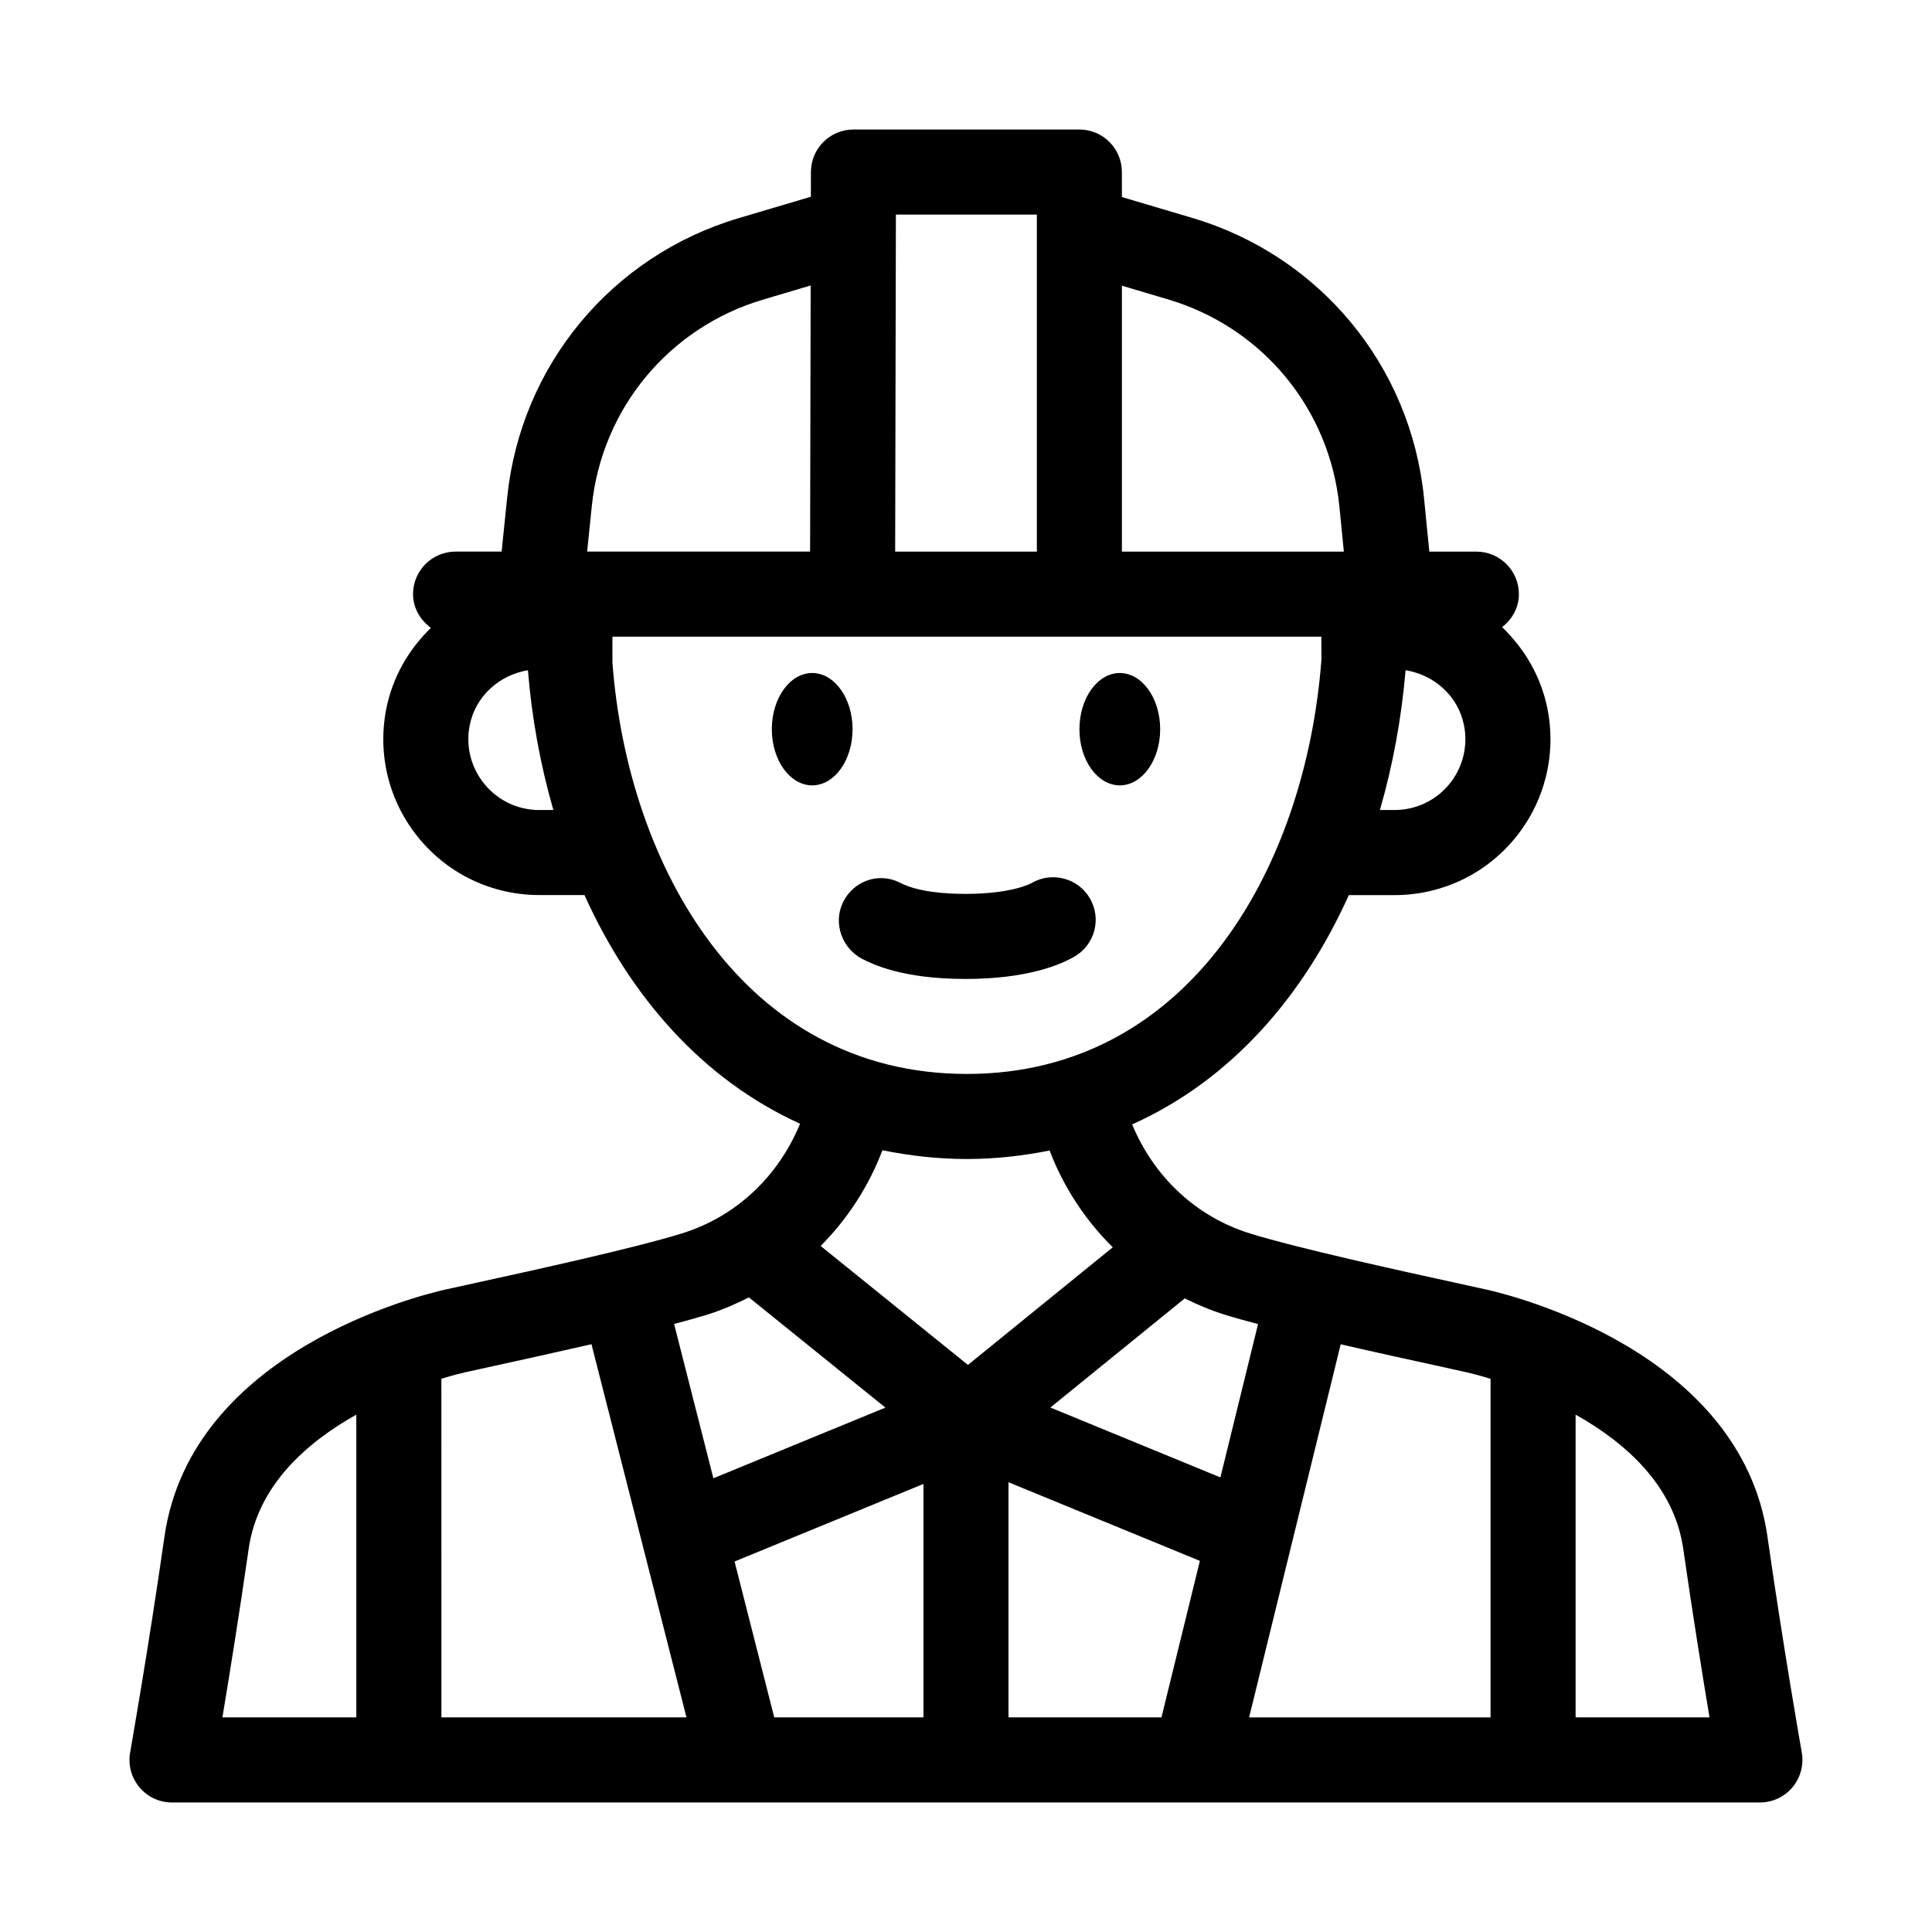
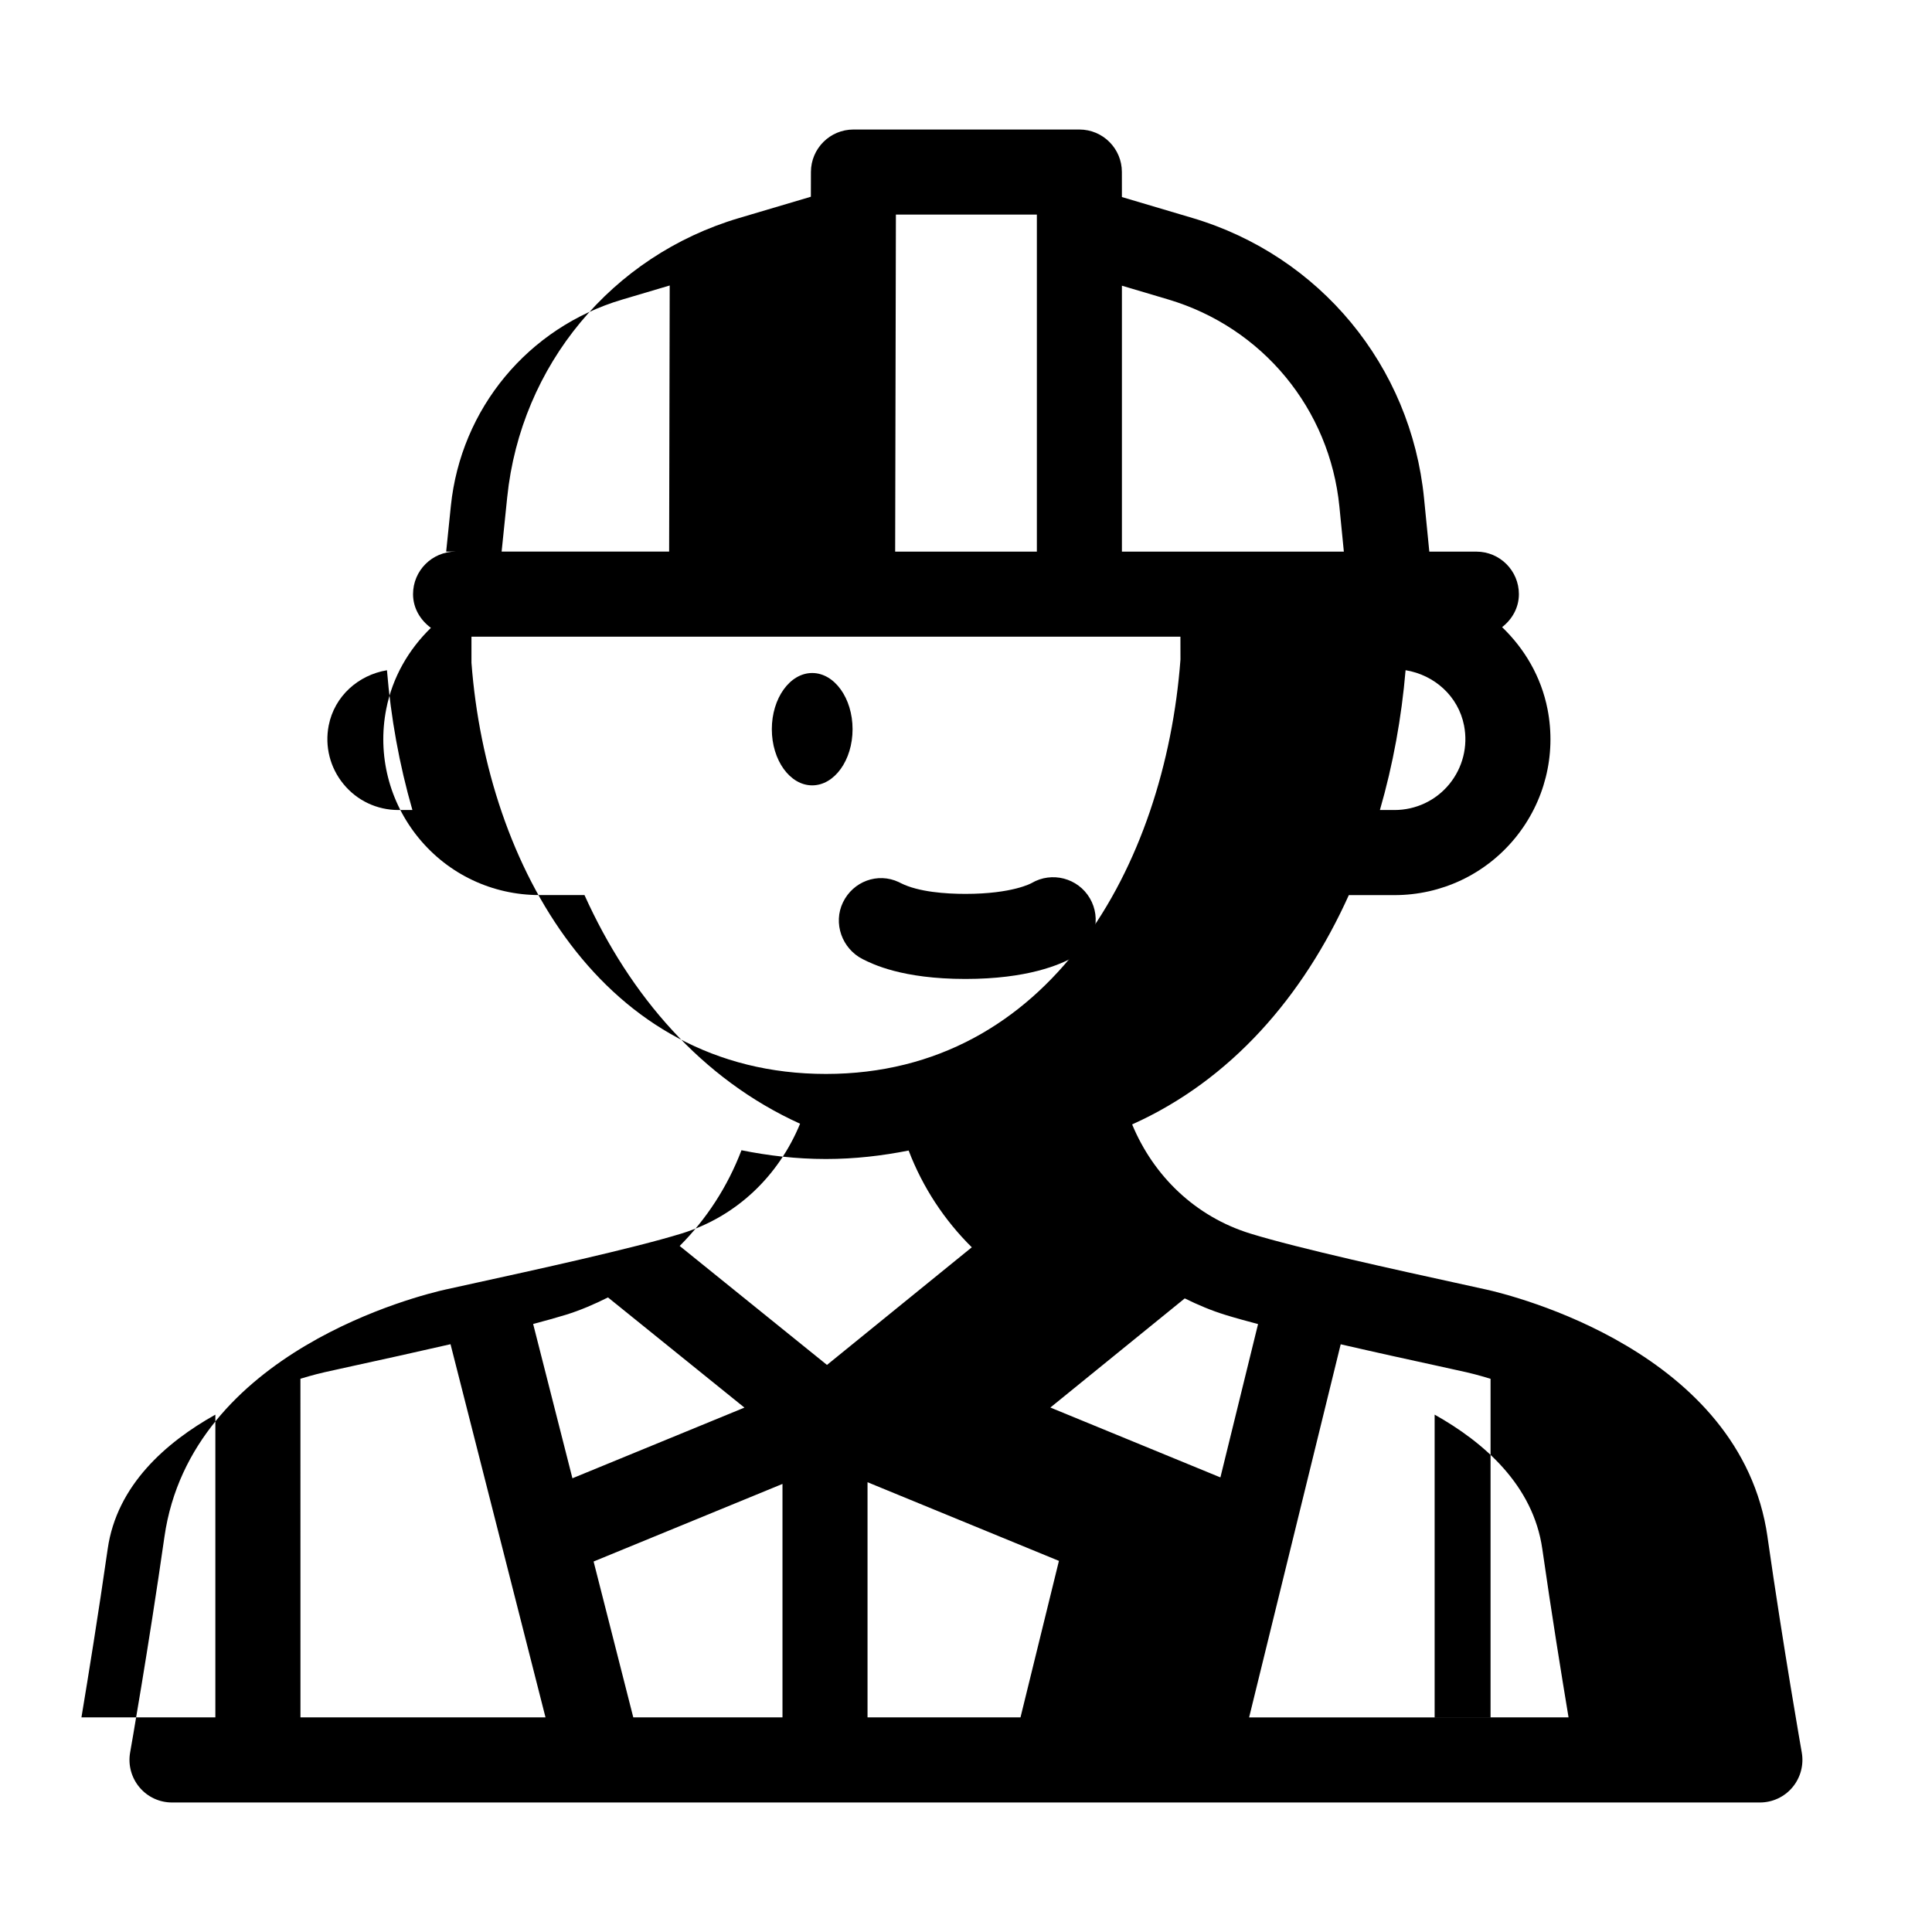
<svg xmlns="http://www.w3.org/2000/svg" fill="#000000" width="800px" height="800px" version="1.1" viewBox="144 144 512 512">
  <g>
-     <path d="m440.76 352.13c5.906 0 10.699-6.672 10.699-14.879 0-8.223-4.797-14.895-10.699-14.895-5.906 0-10.699 6.676-10.699 14.895-0.004 8.207 4.793 14.879 10.699 14.879z" />
    <path d="m369.94 337.25c0-8.223-4.797-14.895-10.699-14.895-5.906 0-10.699 6.676-10.699 14.895 0 8.207 4.797 14.879 10.699 14.879 5.902 0 10.699-6.672 10.699-14.879z" />
-     <path d="m612.41 551.29c-7.027-49.211-67.809-64.062-74.719-65.59h-0.023l-8.004-1.762c-14.5-3.168-41.484-9.07-54.324-13.035-14.523-4.488-25.609-15.191-31.312-28.918 26.289-11.801 45.375-34.023 57.426-60.77h12.102c12.418 0 24.059-5.492 31.941-15.09 7.856-9.582 10.992-22.047 8.613-34.199-1.684-8.574-6.07-15.996-12.035-21.723 2.641-2.062 4.449-5.133 4.449-8.746 0-6.223-5.047-11.27-11.27-11.27h-12.469l-1.395-14.117c-3.477-35.105-27.594-64.285-61.43-74.32l-18.641-5.531-0.008-6.625c0.008-6.223-5.039-11.27-11.262-11.27h-59.871c-6.219 0-11.254 5.031-11.27 11.238l-0.016 6.578-19.078 5.656c-33.703 9.996-57.801 39.039-61.395 73.984l-1.48 14.398h-12.203c-6.223 0-11.27 5.047-11.27 11.27 0 3.734 1.941 6.883 4.734 8.938-5.871 5.703-10.184 13.059-11.84 21.531-2.383 12.152 0.762 24.625 8.652 34.223 7.863 9.566 19.496 15.059 31.906 15.059h11.98c11.977 26.551 30.969 48.734 57.137 60.598-5.691 13.82-16.801 24.586-31.383 29.09-12.844 3.965-39.824 9.863-54.324 13.035l-8.004 1.762h-0.023c-6.914 1.527-67.688 16.379-74.719 65.59-4.18 29.297-9.078 57.105-9.094 57.168-0.574 3.273 0.332 6.648 2.473 9.203 2.129 2.562 5.293 4.031 8.625 4.031h420.81c3.332 0 6.492-1.465 8.629-4.019 2.141-2.555 3.043-5.93 2.473-9.203 0-0.004-4.898-27.844-9.09-57.164zm-113.11-51.039c9.25 2.133 18.465 4.152 25.547 5.691l7.926 1.75h0.016c0.012 0.004 0.02 0.012 0.031 0.016 0.418 0.09 2.75 0.637 6.191 1.684v89.738h-63.984zm-21.902-5.356-9.977 40.633-45.062-18.516 35.613-28.922c3.43 1.684 6.973 3.199 10.711 4.352 2.5 0.777 5.516 1.609 8.715 2.453zm50.668-143.07c-3.57 4.344-8.867 6.84-14.516 6.84h-3.859c3.477-12.027 5.742-24.512 6.805-37.051 7.633 1.25 13.965 6.871 15.492 14.641 1.086 5.535-0.352 11.215-3.922 15.57zm-74.516-128.48c25.016 7.426 42.84 28.984 45.41 54.949l1.176 11.891h-58.816v-70.473zm-34.77-22.484v89.32h-37.551l0.195-89.32zm-117.94 77.223c2.656-25.816 20.465-47.289 45.379-54.684l12.617-3.742-0.152 70.52h-59.086zm-13.926 80.582c-5.644 0-10.926-2.492-14.496-6.84-3.598-4.359-5.031-10.039-3.949-15.574 1.523-7.75 7.824-13.359 15.438-14.629 1.012 12.504 3.269 24.992 6.742 37.039l-3.734-0.004zm19.387-39.016v-6.926h187.88l0.012 6.074c-4.109 54.66-34.762 109.81-93.961 109.81-59.207 0.008-89.855-55.152-93.93-108.96zm93.934 131.5c7.727 0 14.973-0.875 21.922-2.246 3.742 9.789 9.477 18.461 16.738 25.645l-38.379 31.172-39.035-31.527c7.106-7.129 12.695-15.715 16.375-25.363 7.078 1.422 14.477 2.32 22.379 2.32zm-68.938 41.289c3.91-1.211 7.602-2.816 11.18-4.606l36.164 29.199-45.586 18.727-10.41-40.891c3.18-0.84 6.172-1.664 8.652-2.43zm-64.129 15.266c0.012-0.004 0.02-0.012 0.031-0.016h0.012l7.93-1.75c7.098-1.551 16.34-3.578 25.609-5.707l25.172 98.895h-64.941l-0.008-89.746c3.441-1.047 5.777-1.586 6.195-1.676zm-57.27 46.773c2.414-16.895 15.48-28.266 28.531-35.578v80.227h-35.488c1.832-11.012 4.512-27.582 6.957-44.648zm128.77 3.34 50.055-20.559v61.867h-39.539zm72.594 41.301v-62.312l50.723 20.844-10.184 41.469zm150.29 0v-80.223c13.047 7.316 26.117 18.688 28.531 35.578 2.445 17.07 5.125 33.641 6.957 44.648h-35.488z" />
+     <path d="m612.41 551.29c-7.027-49.211-67.809-64.062-74.719-65.59h-0.023l-8.004-1.762c-14.5-3.168-41.484-9.07-54.324-13.035-14.523-4.488-25.609-15.191-31.312-28.918 26.289-11.801 45.375-34.023 57.426-60.77h12.102c12.418 0 24.059-5.492 31.941-15.09 7.856-9.582 10.992-22.047 8.613-34.199-1.684-8.574-6.07-15.996-12.035-21.723 2.641-2.062 4.449-5.133 4.449-8.746 0-6.223-5.047-11.27-11.27-11.27h-12.469l-1.395-14.117c-3.477-35.105-27.594-64.285-61.43-74.32l-18.641-5.531-0.008-6.625c0.008-6.223-5.039-11.27-11.262-11.27h-59.871c-6.219 0-11.254 5.031-11.27 11.238l-0.016 6.578-19.078 5.656c-33.703 9.996-57.801 39.039-61.395 73.984l-1.48 14.398h-12.203c-6.223 0-11.27 5.047-11.27 11.27 0 3.734 1.941 6.883 4.734 8.938-5.871 5.703-10.184 13.059-11.84 21.531-2.383 12.152 0.762 24.625 8.652 34.223 7.863 9.566 19.496 15.059 31.906 15.059h11.98c11.977 26.551 30.969 48.734 57.137 60.598-5.691 13.82-16.801 24.586-31.383 29.09-12.844 3.965-39.824 9.863-54.324 13.035l-8.004 1.762h-0.023c-6.914 1.527-67.688 16.379-74.719 65.59-4.18 29.297-9.078 57.105-9.094 57.168-0.574 3.273 0.332 6.648 2.473 9.203 2.129 2.562 5.293 4.031 8.625 4.031h420.81c3.332 0 6.492-1.465 8.629-4.019 2.141-2.555 3.043-5.93 2.473-9.203 0-0.004-4.898-27.844-9.09-57.164zm-113.11-51.039c9.25 2.133 18.465 4.152 25.547 5.691l7.926 1.75h0.016c0.012 0.004 0.02 0.012 0.031 0.016 0.418 0.09 2.75 0.637 6.191 1.684v89.738h-63.984zm-21.902-5.356-9.977 40.633-45.062-18.516 35.613-28.922c3.43 1.684 6.973 3.199 10.711 4.352 2.5 0.777 5.516 1.609 8.715 2.453zm50.668-143.07c-3.57 4.344-8.867 6.84-14.516 6.84h-3.859c3.477-12.027 5.742-24.512 6.805-37.051 7.633 1.25 13.965 6.871 15.492 14.641 1.086 5.535-0.352 11.215-3.922 15.57zm-74.516-128.48c25.016 7.426 42.84 28.984 45.41 54.949l1.176 11.891h-58.816v-70.473zm-34.77-22.484v89.32h-37.551l0.195-89.32m-117.94 77.223c2.656-25.816 20.465-47.289 45.379-54.684l12.617-3.742-0.152 70.52h-59.086zm-13.926 80.582c-5.644 0-10.926-2.492-14.496-6.84-3.598-4.359-5.031-10.039-3.949-15.574 1.523-7.75 7.824-13.359 15.438-14.629 1.012 12.504 3.269 24.992 6.742 37.039l-3.734-0.004zm19.387-39.016v-6.926h187.88l0.012 6.074c-4.109 54.66-34.762 109.81-93.961 109.81-59.207 0.008-89.855-55.152-93.93-108.96zm93.934 131.5c7.727 0 14.973-0.875 21.922-2.246 3.742 9.789 9.477 18.461 16.738 25.645l-38.379 31.172-39.035-31.527c7.106-7.129 12.695-15.715 16.375-25.363 7.078 1.422 14.477 2.32 22.379 2.32zm-68.938 41.289c3.91-1.211 7.602-2.816 11.18-4.606l36.164 29.199-45.586 18.727-10.41-40.891c3.18-0.84 6.172-1.664 8.652-2.43zm-64.129 15.266c0.012-0.004 0.02-0.012 0.031-0.016h0.012l7.93-1.75c7.098-1.551 16.34-3.578 25.609-5.707l25.172 98.895h-64.941l-0.008-89.746c3.441-1.047 5.777-1.586 6.195-1.676zm-57.27 46.773c2.414-16.895 15.48-28.266 28.531-35.578v80.227h-35.488c1.832-11.012 4.512-27.582 6.957-44.648zm128.77 3.34 50.055-20.559v61.867h-39.539zm72.594 41.301v-62.312l50.723 20.844-10.184 41.469zm150.29 0v-80.223c13.047 7.316 26.117 18.688 28.531 35.578 2.445 17.07 5.125 33.641 6.957 44.648h-35.488z" />
    <path d="m432.82 382.05c-3.152-5.387-10.078-7.164-15.426-4.035-0.047 0.031-5.043 2.875-17.539 2.875-5.223 0-12.426-0.5-17.09-2.832-0.082-0.047-0.492-0.25-0.578-0.293-5.594-2.625-12.082-0.191-14.781 5.34-2.699 5.547-0.277 12.312 5.238 15.09 2.574 1.289 10.414 5.238 27.211 5.238 16.328 0 25.141-3.742 28.945-5.961 5.371-3.148 7.168-10.051 4.019-15.422z" />
  </g>
</svg>